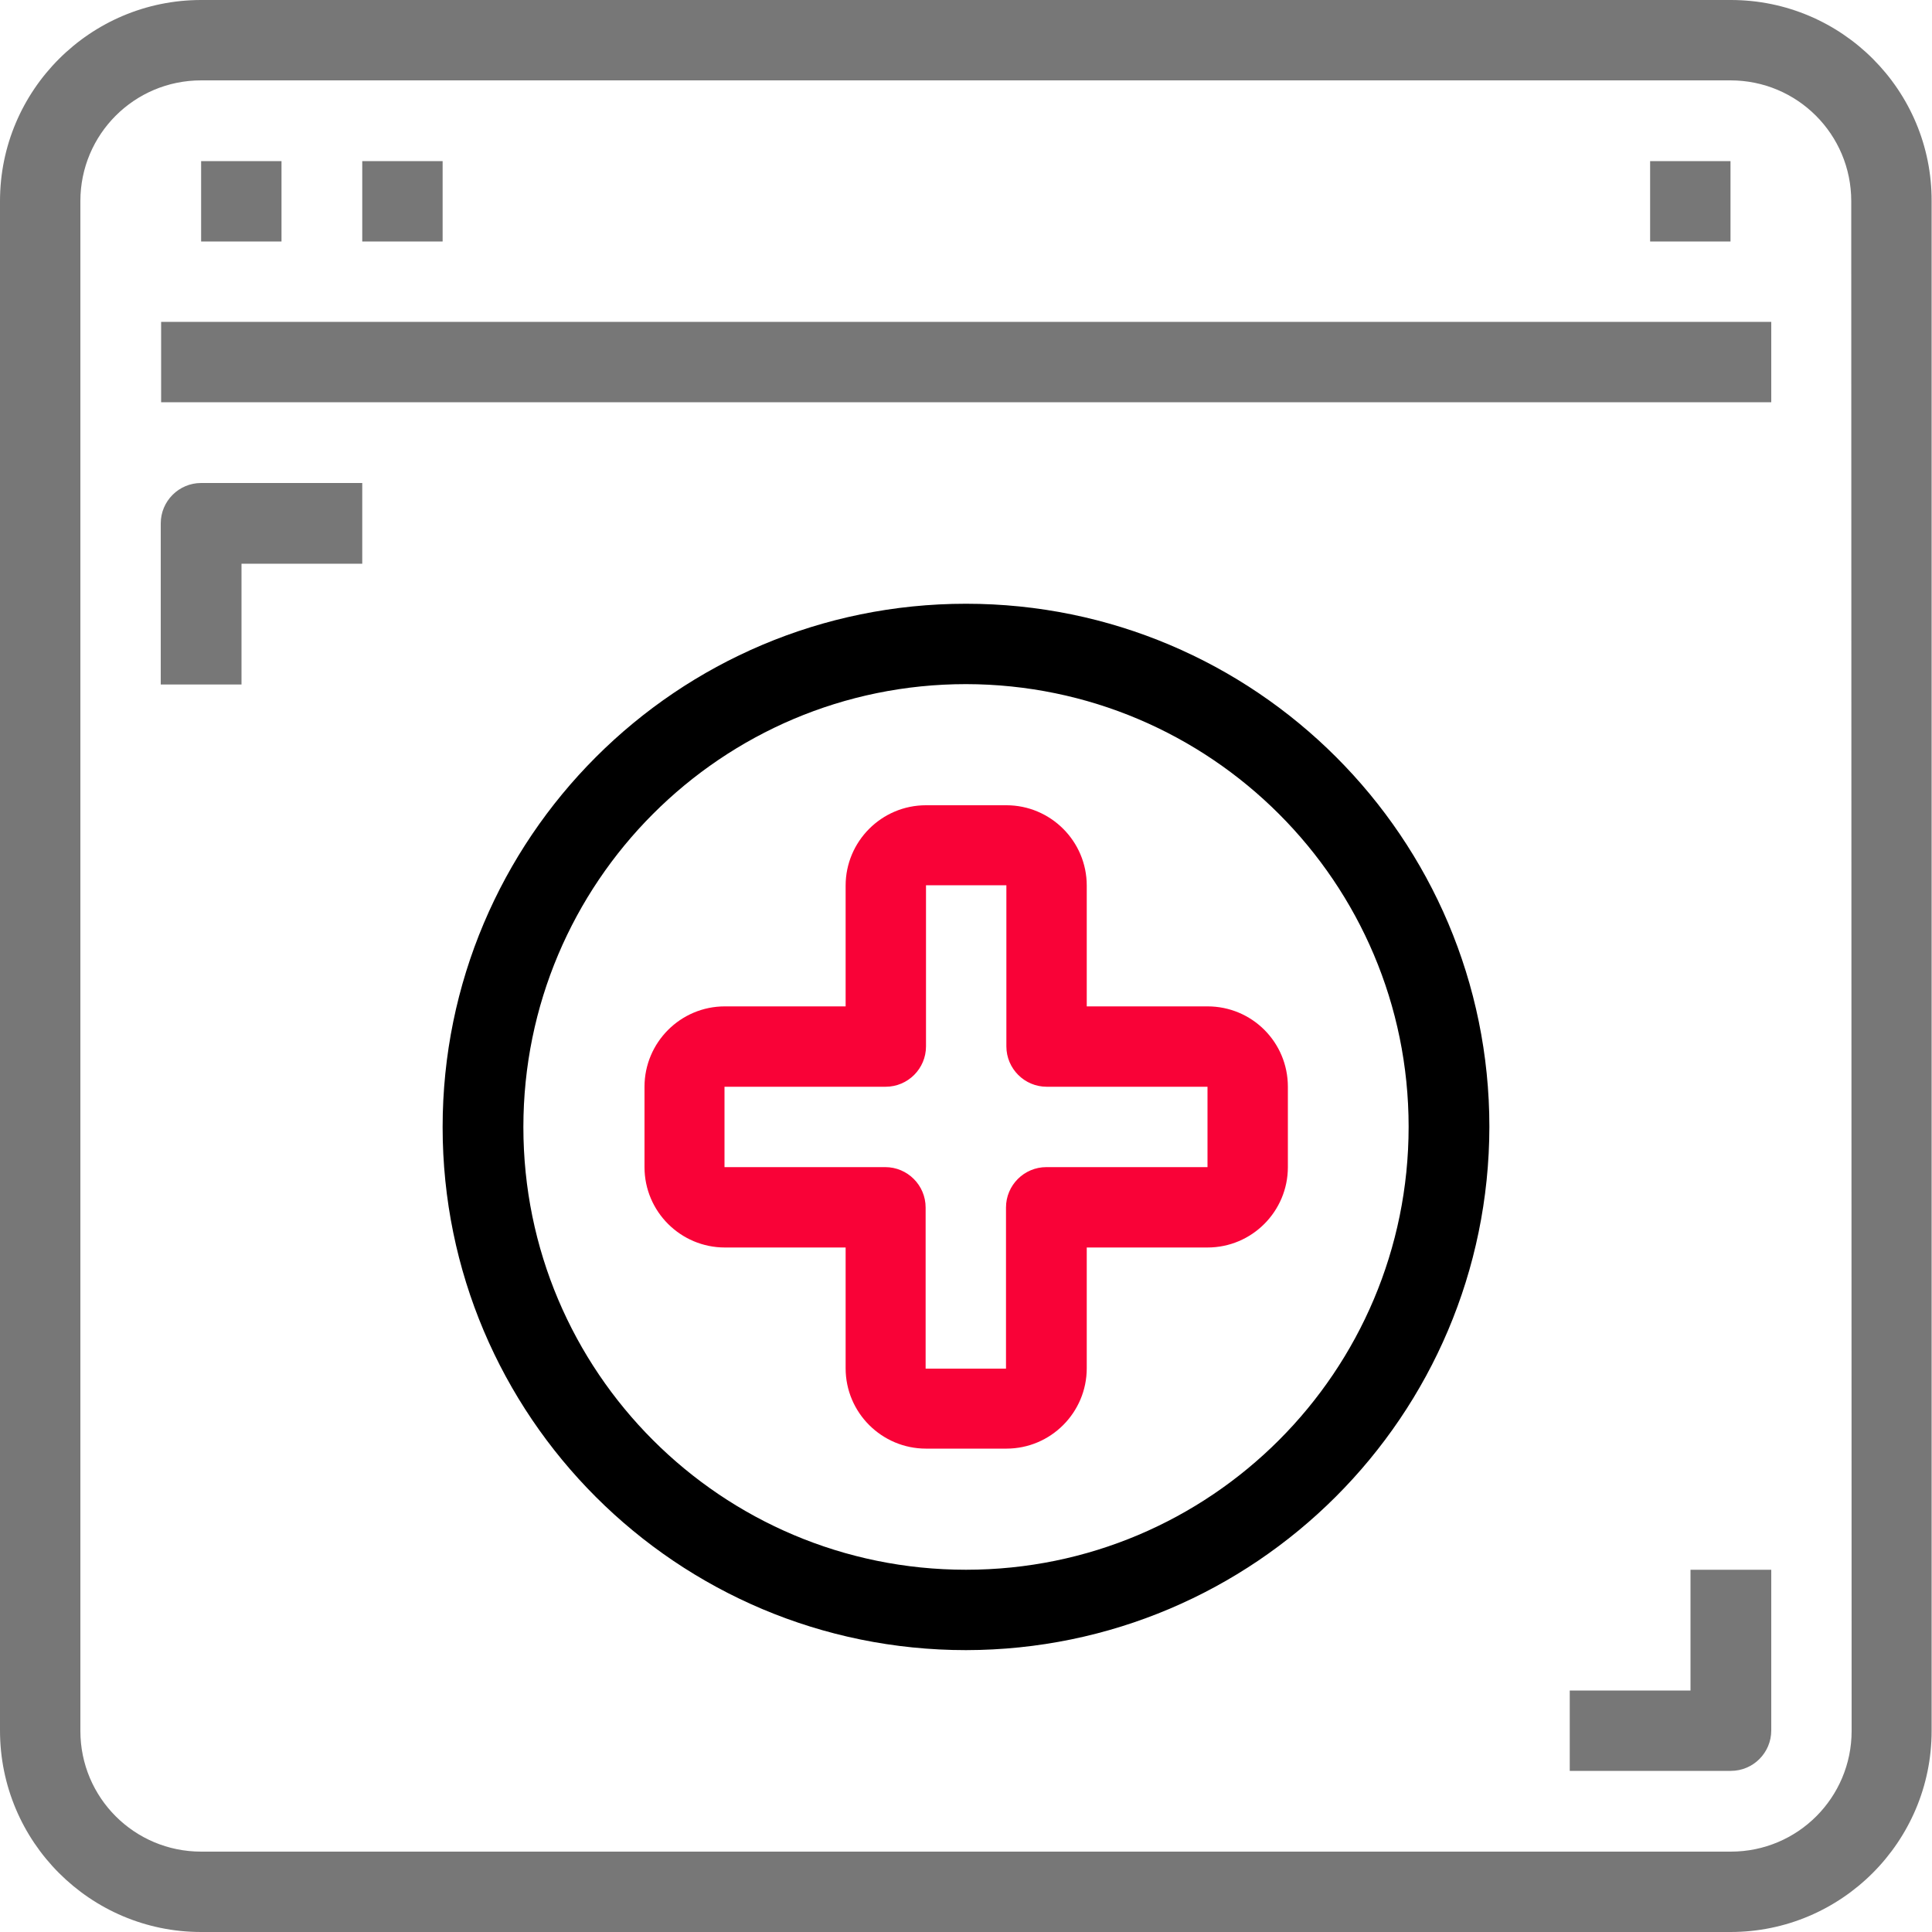
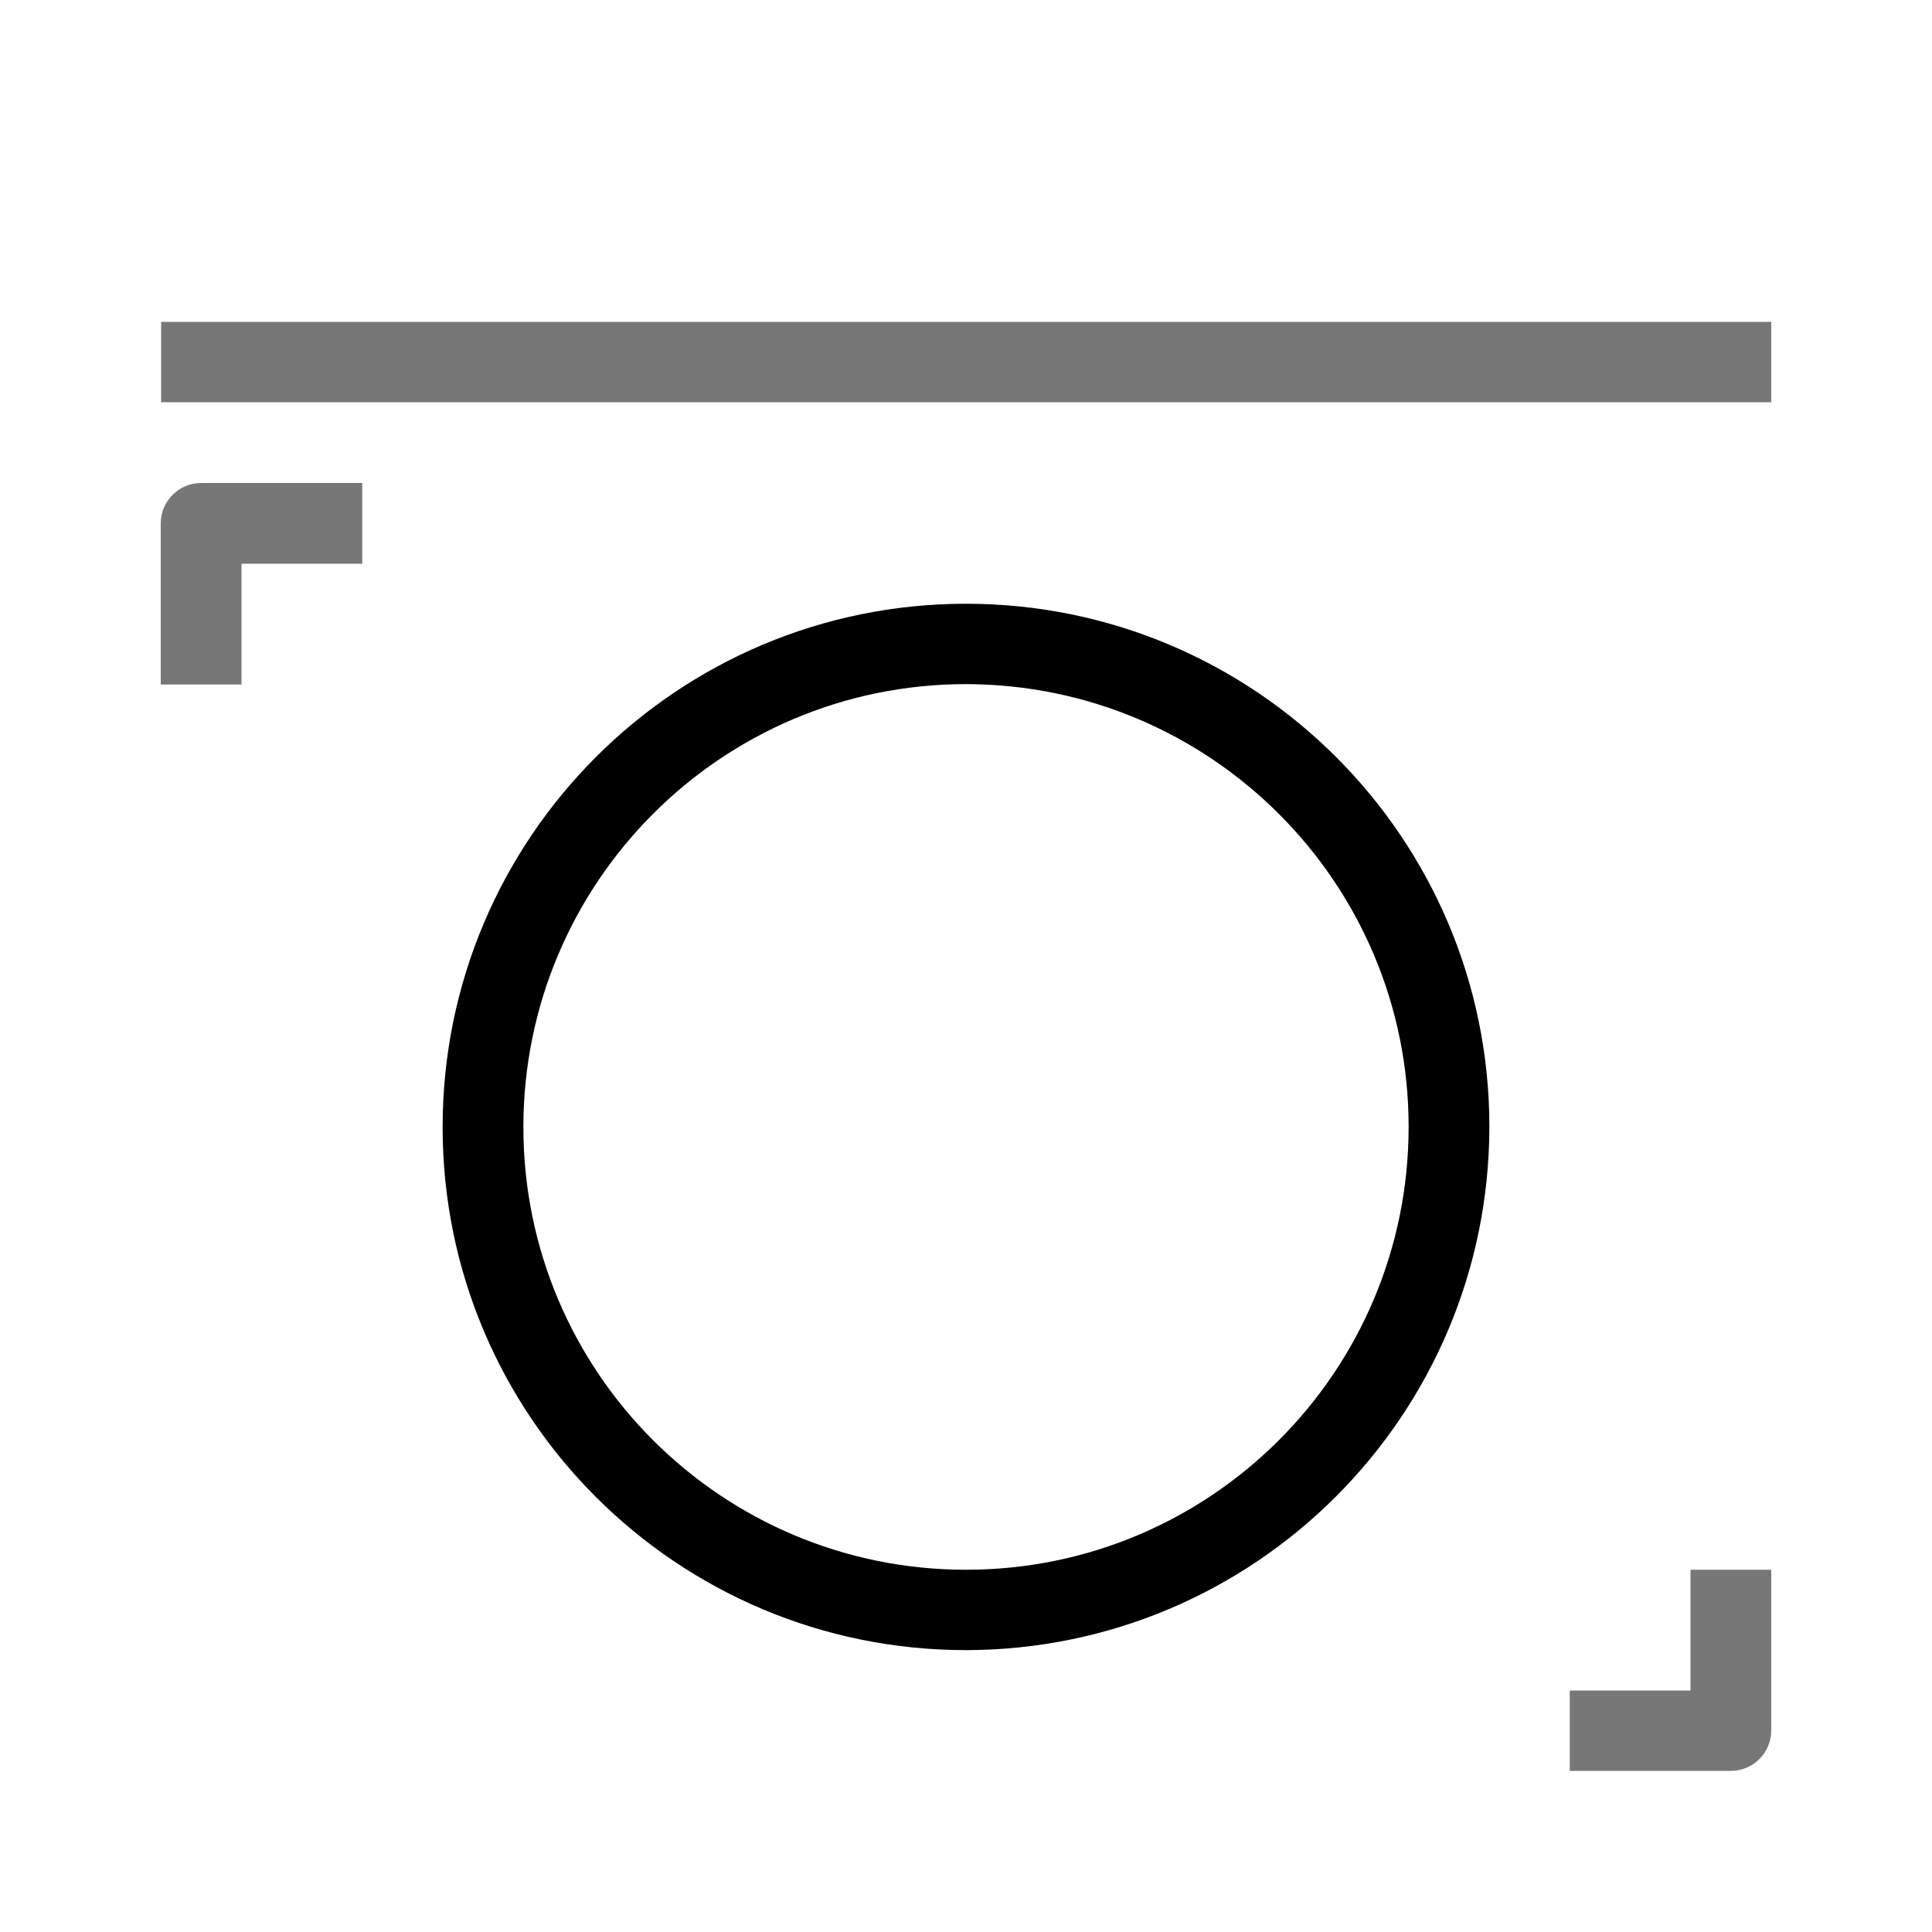
<svg xmlns="http://www.w3.org/2000/svg" version="1.1" id="Capa_1" x="0px" y="0px" viewBox="0 0 512 512" style="enable-background:new 0 0 512 512;" xml:space="preserve">
  <style type="text/css">
	.st0{fill:#777777;}
	.st1{fill:#000000;}
	.st2{fill:#F90237;}
</style>
  <g>
    <g>
-       <path class="st0" d="M458.7,0H53.3C23.9,0,0,23.9,0,53.3v405.3C0,488.1,23.9,512,53.3,512h405.3c29.4,0,53.3-23.9,53.3-53.3V53.3    C512,23.9,488.1,0,458.7,0z M490.7,458.7c0,17.7-14.3,32-32,32H53.3c-17.7,0-32-14.3-32-32V53.3c0-17.7,14.3-32,32-32h405.3    c17.7,0,32,14.3,32,32L490.7,458.7L490.7,458.7z" />
-     </g>
+       </g>
  </g>
  <g>
    <g>
      <rect x="42.7" y="85.3" class="st0" width="426.7" height="21.3" />
    </g>
  </g>
  <g>
    <g>
-       <rect x="53.3" y="42.7" class="st0" width="21.3" height="21.3" />
-     </g>
+       </g>
  </g>
  <g>
    <g>
-       <rect x="96" y="42.7" class="st0" width="21.3" height="21.3" />
-     </g>
+       </g>
  </g>
  <g>
    <g>
-       <rect x="437.3" y="42.7" class="st0" width="21.3" height="21.3" />
-     </g>
+       </g>
  </g>
  <g>
    <g>
      <path class="st1" d="M256,160c-76.6,0-138.7,62.1-138.7,138.7S179.4,437.3,256,437.3c76.5-0.1,138.6-62.1,138.7-138.7    C394.7,222.1,332.6,160,256,160z M256,416c-64.8,0-117.3-52.5-117.3-117.3S191.2,181.3,256,181.3c64.8,0.1,117.3,52.6,117.3,117.3    C373.3,363.5,320.8,416,256,416z" />
    </g>
  </g>
  <g>
    <g>
-       <path class="st2" d="M320,266.7h-32v-32c0-11.8-9.6-21.3-21.3-21.3h-21.3c-11.8,0-21.3,9.6-21.3,21.3v32h-32    c-11.8,0-21.3,9.6-21.3,21.3v21.3c0,11.8,9.6,21.3,21.3,21.3h32v32c0,11.8,9.6,21.3,21.3,21.3h21.3c11.8,0,21.3-9.6,21.3-21.3v-32    h32c11.8,0,21.3-9.6,21.3-21.3V288C341.3,276.2,331.8,266.7,320,266.7z M320,309.3h-42.7c-5.9,0-10.7,4.8-10.7,10.7v42.7h-21.3    V320c0-5.9-4.8-10.7-10.7-10.7H192V288h42.7c5.9,0,10.7-4.8,10.7-10.7v-42.7h21.3v42.7c0,5.9,4.8,10.7,10.7,10.7H320V309.3z" />
-     </g>
+       </g>
  </g>
  <g>
    <g>
      <path class="st0" d="M53.3,128c-5.9,0-10.7,4.8-10.7,10.7v42.7H64v-32h32V128H53.3z" />
    </g>
  </g>
  <g>
    <g>
      <path class="st0" d="M448,416v32h-32v21.3h42.7c5.9,0,10.7-4.8,10.7-10.7V416H448z" />
    </g>
  </g>
</svg>